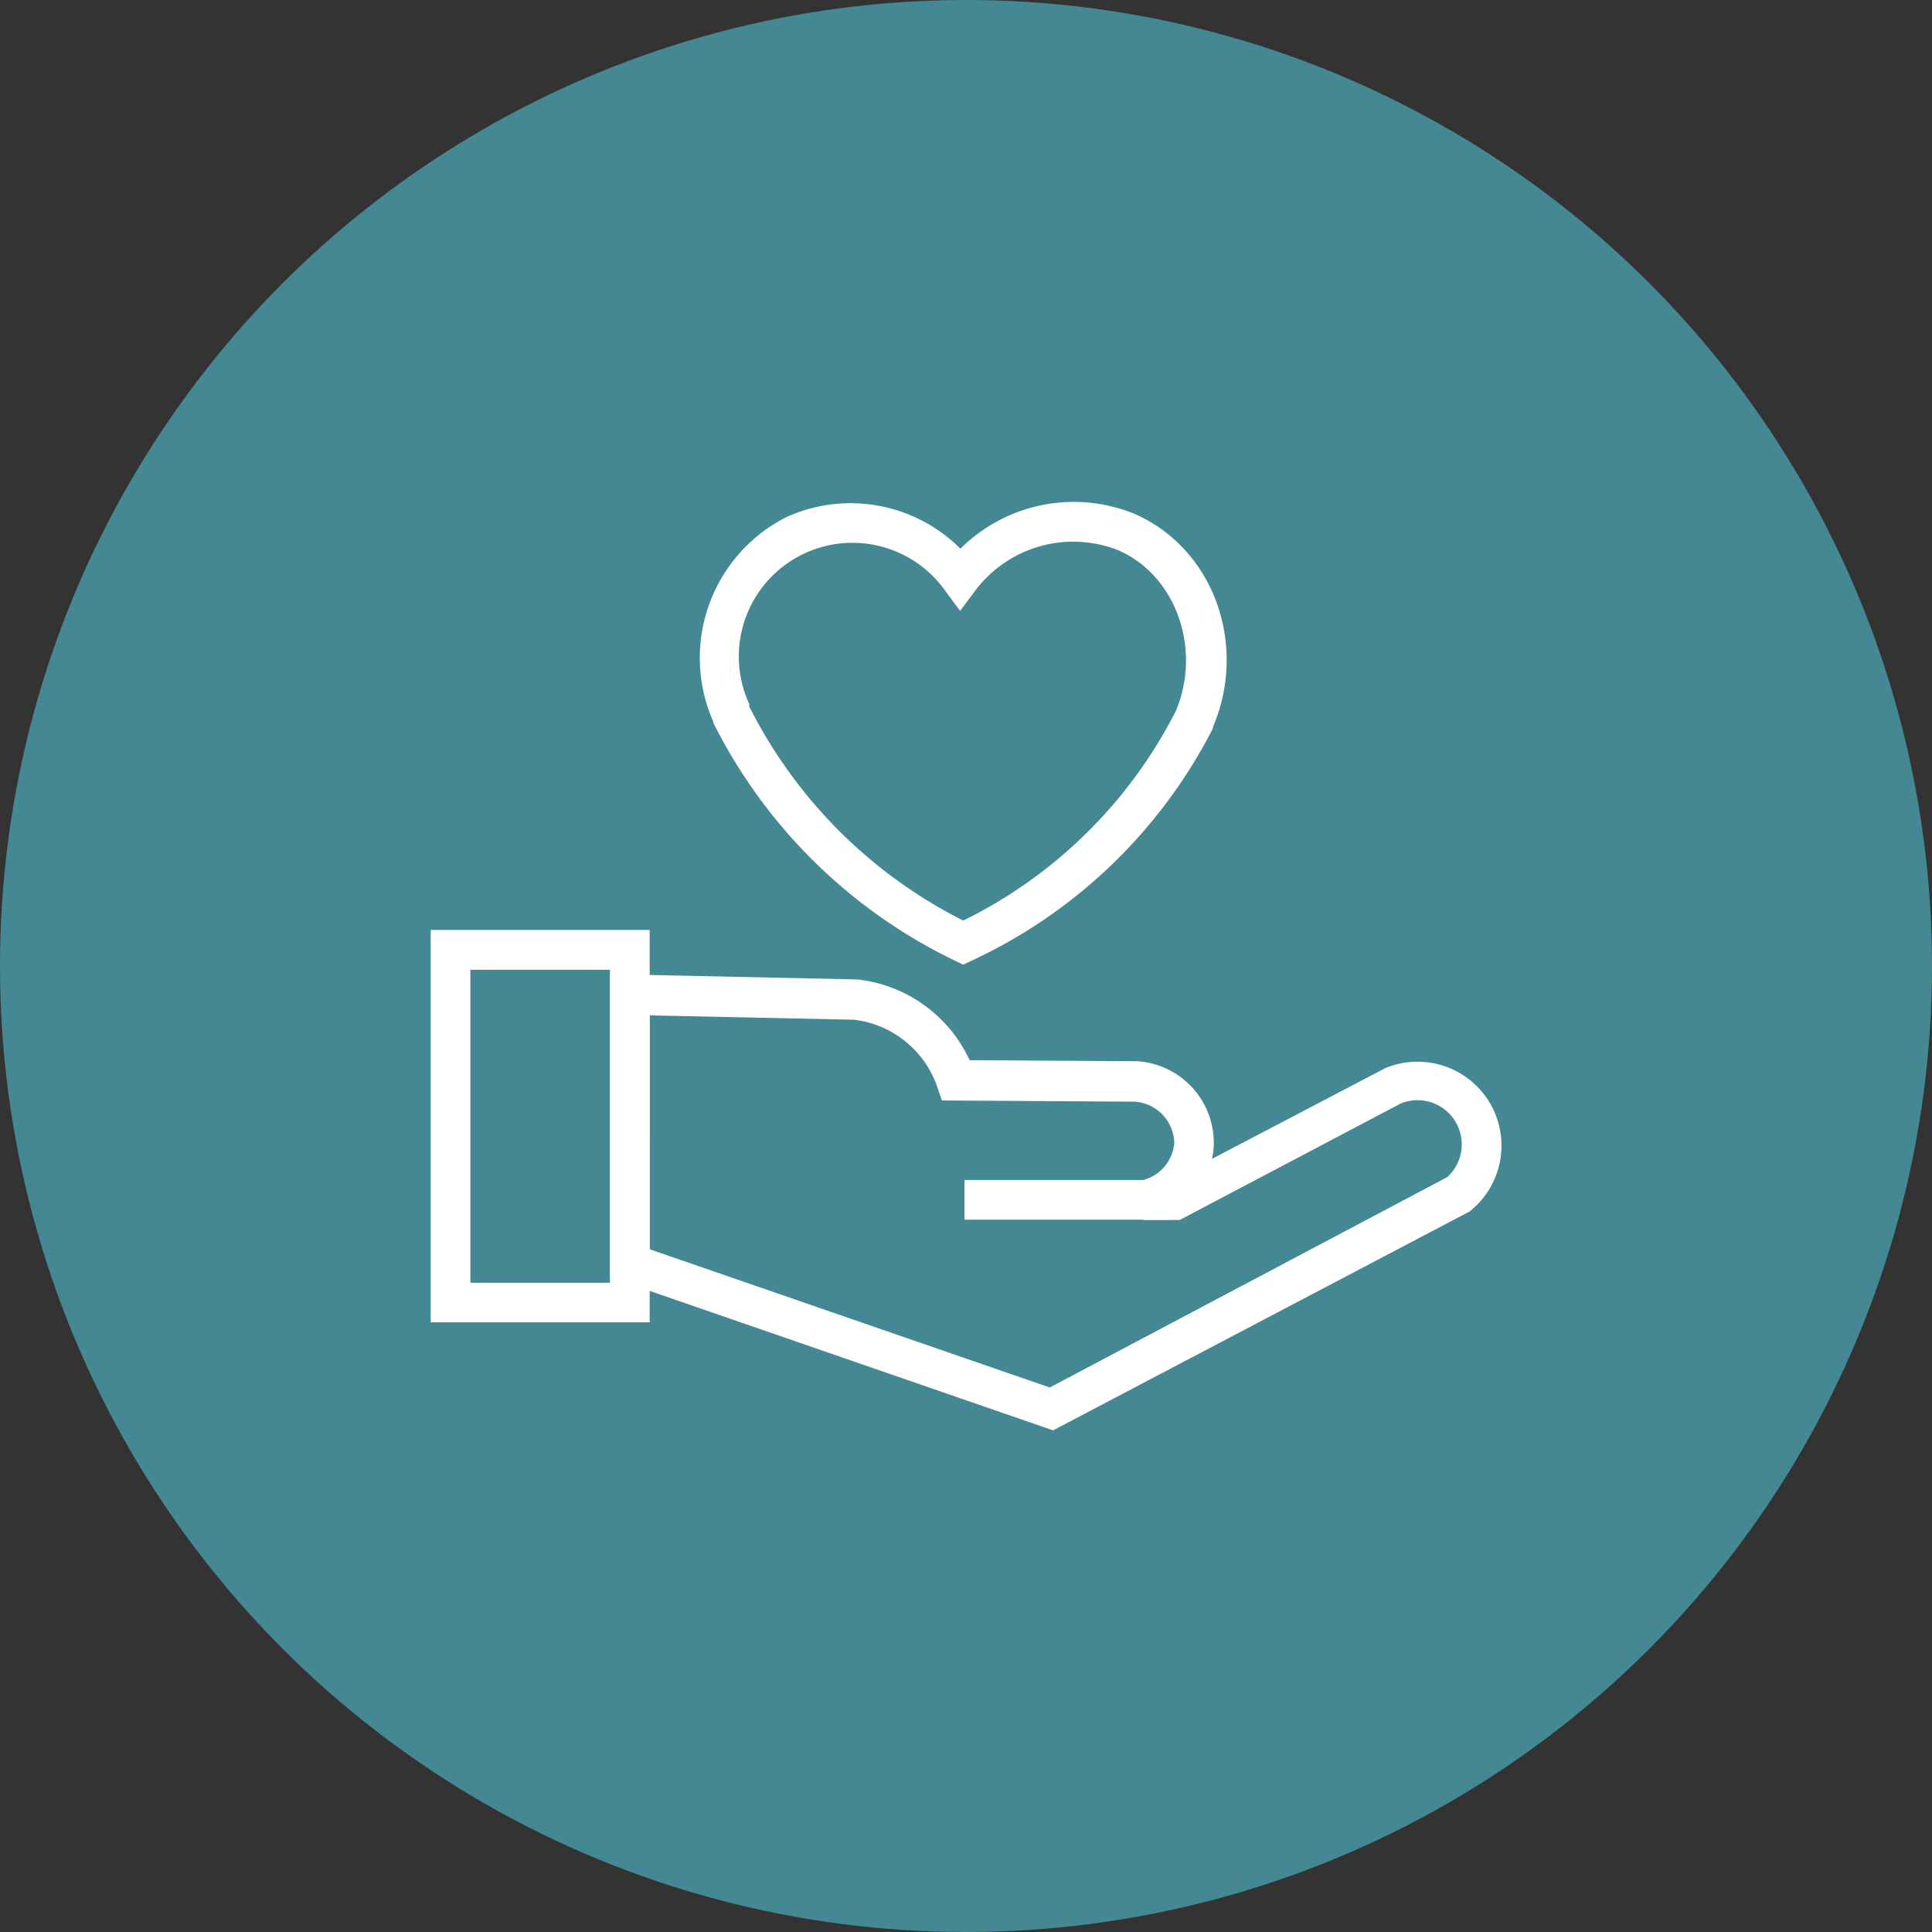
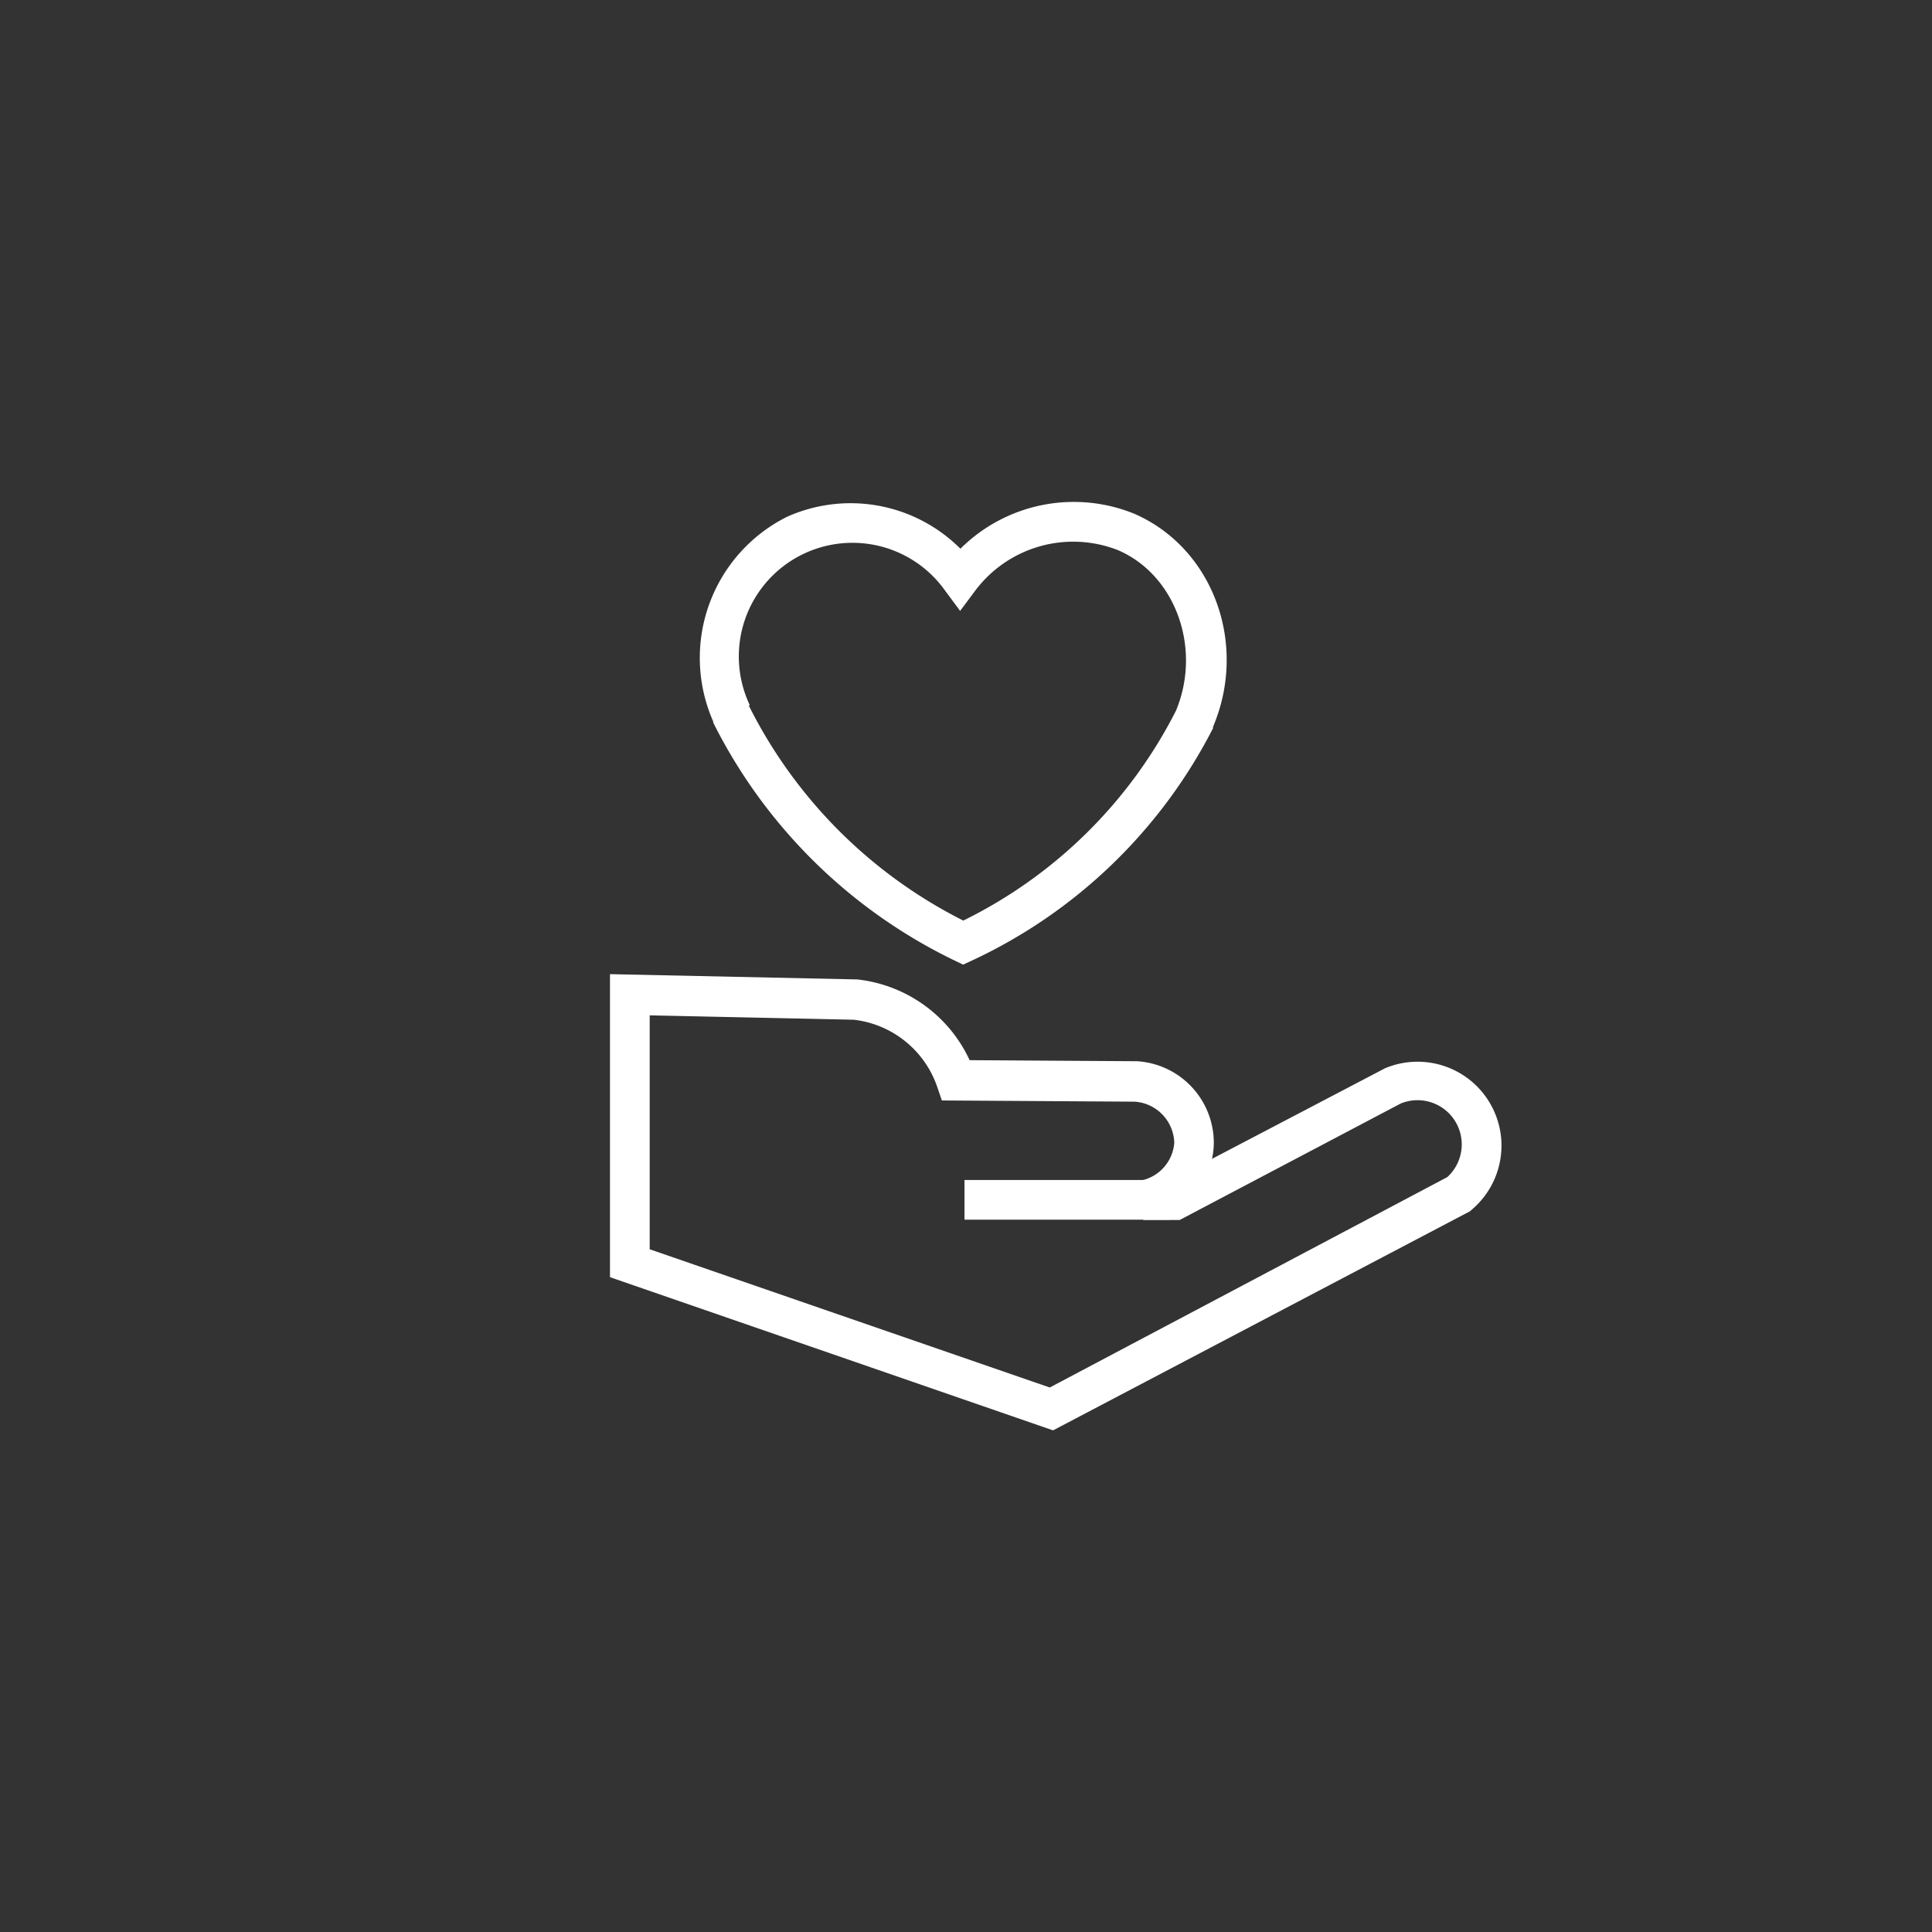
<svg xmlns="http://www.w3.org/2000/svg" id="Layer_1" data-name="Layer 1" viewBox="0 0 128.02 128.02">
  <rect x="0" y="0" width="128.02" height="128.02" fill="#333333" stroke="none" />
  <defs>
    <style>.cls-1{fill:#448893;}.cls-2{fill:#fff;}</style>
  </defs>
-   <circle class="cls-1" cx="64.01" cy="64.01" r="64.01" />
  <path class="cls-2" d="M63.82,63.92l-.56-.27a34.79,34.79,0,0,1-16-15.77l0-.07a10.45,10.45,0,0,1,4.88-13.56,10.29,10.29,0,0,1,11.5,2.11,10.65,10.65,0,0,1,11.54-2.31c5.2,2.28,7.53,8.61,5.2,14.11l0,.09A34.1,34.1,0,0,1,64.38,63.66ZM49.61,46.74A31.95,31.95,0,0,0,63.83,61,31.26,31.26,0,0,0,77.92,47.1c1.72-4.11,0-9-3.85-10.65a8.12,8.12,0,0,0-9.45,2.69l-1,1.34-1-1.35a7.53,7.53,0,0,0-12.93,7.61Z" />
-   <path class="cls-2" d="M43.05,87.62H28.54v-26H43.05ZM31.17,85h9.25V64.26H31.17Z" />
  <path class="cls-2" d="M69.78,94.78,40.42,84.63V64.55l16.38.35a9.32,9.32,0,0,1,7.45,5.35l11.09.07a5.42,5.42,0,0,1,5.09,5.47,5,5,0,0,1-.12,1l11.46-6a5.56,5.56,0,0,1,5.75,9.37l-.11.1Zm-26.73-12,26.51,9.16L95.9,78a2.93,2.93,0,0,0-3.08-4.88L78.17,80.84l-2.41,0-.24-2.6a2.76,2.76,0,0,0,2.29-2.52A2.81,2.81,0,0,0,75.19,73l-12.78-.08-.3-.88a6.65,6.65,0,0,0-5.54-4.47l-13.52-.29Z" />
  <rect class="cls-2" x="63.91" y="78.19" width="13.59" height="2.63" />
</svg>